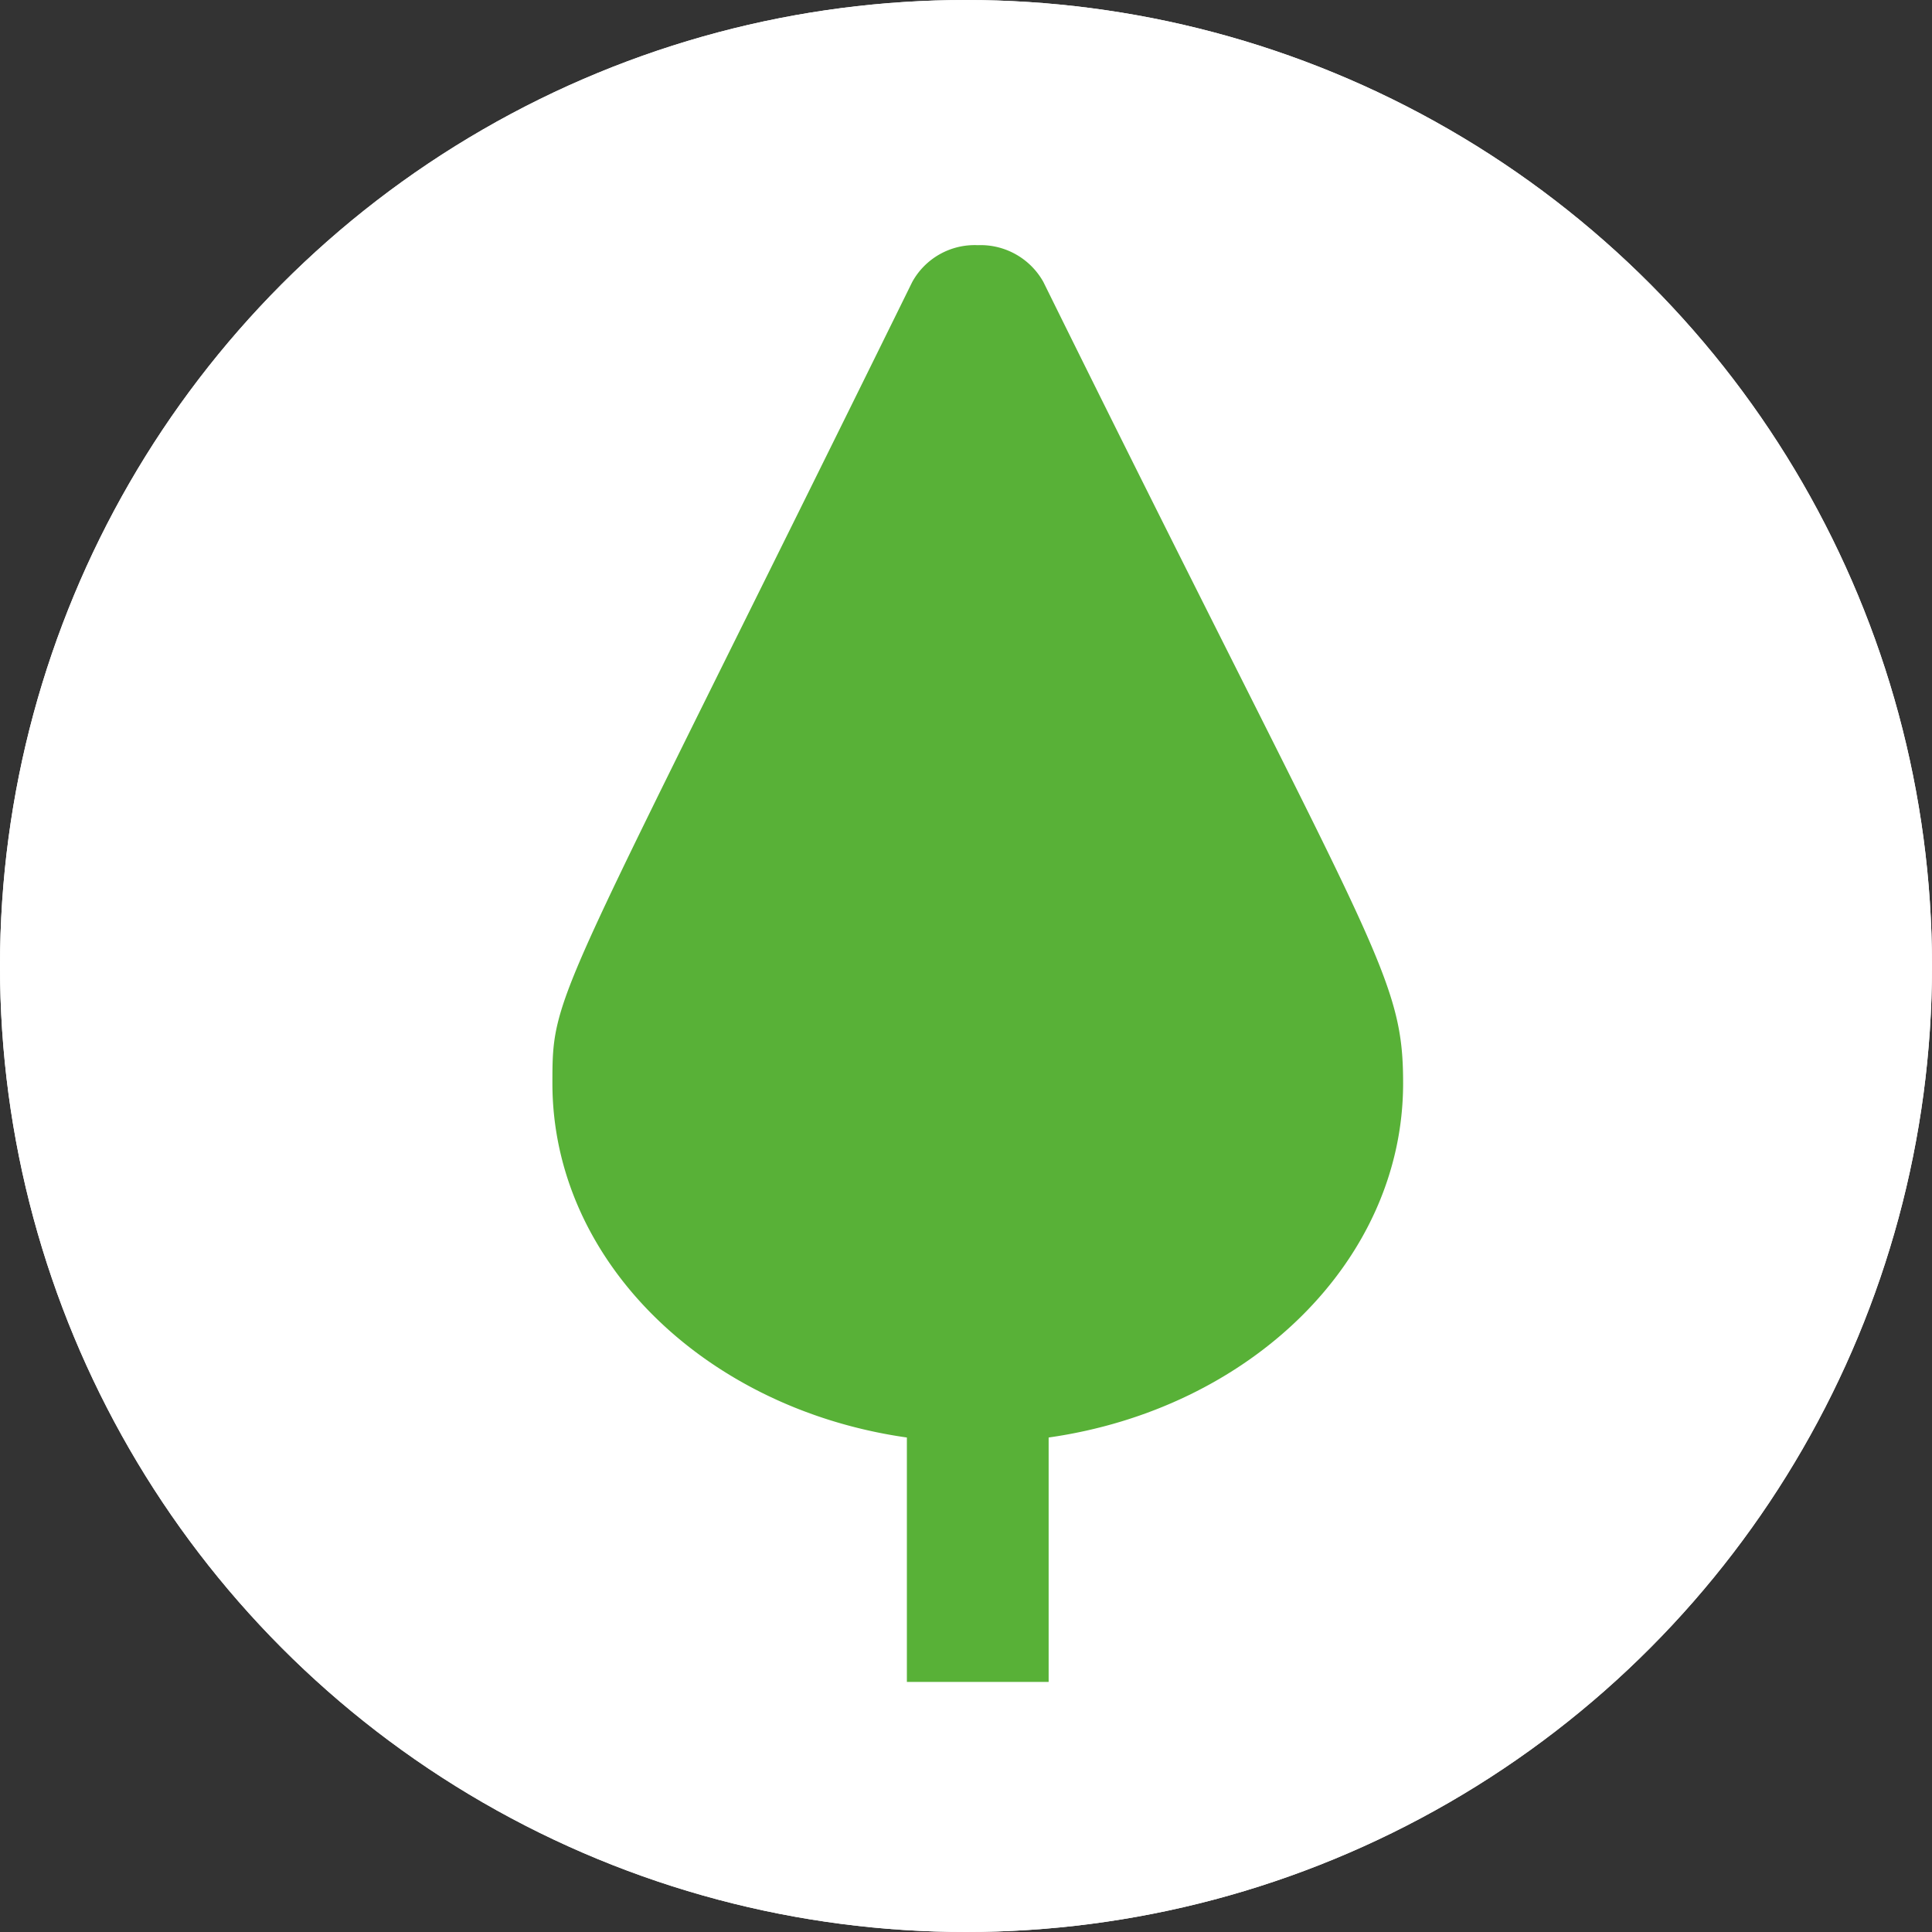
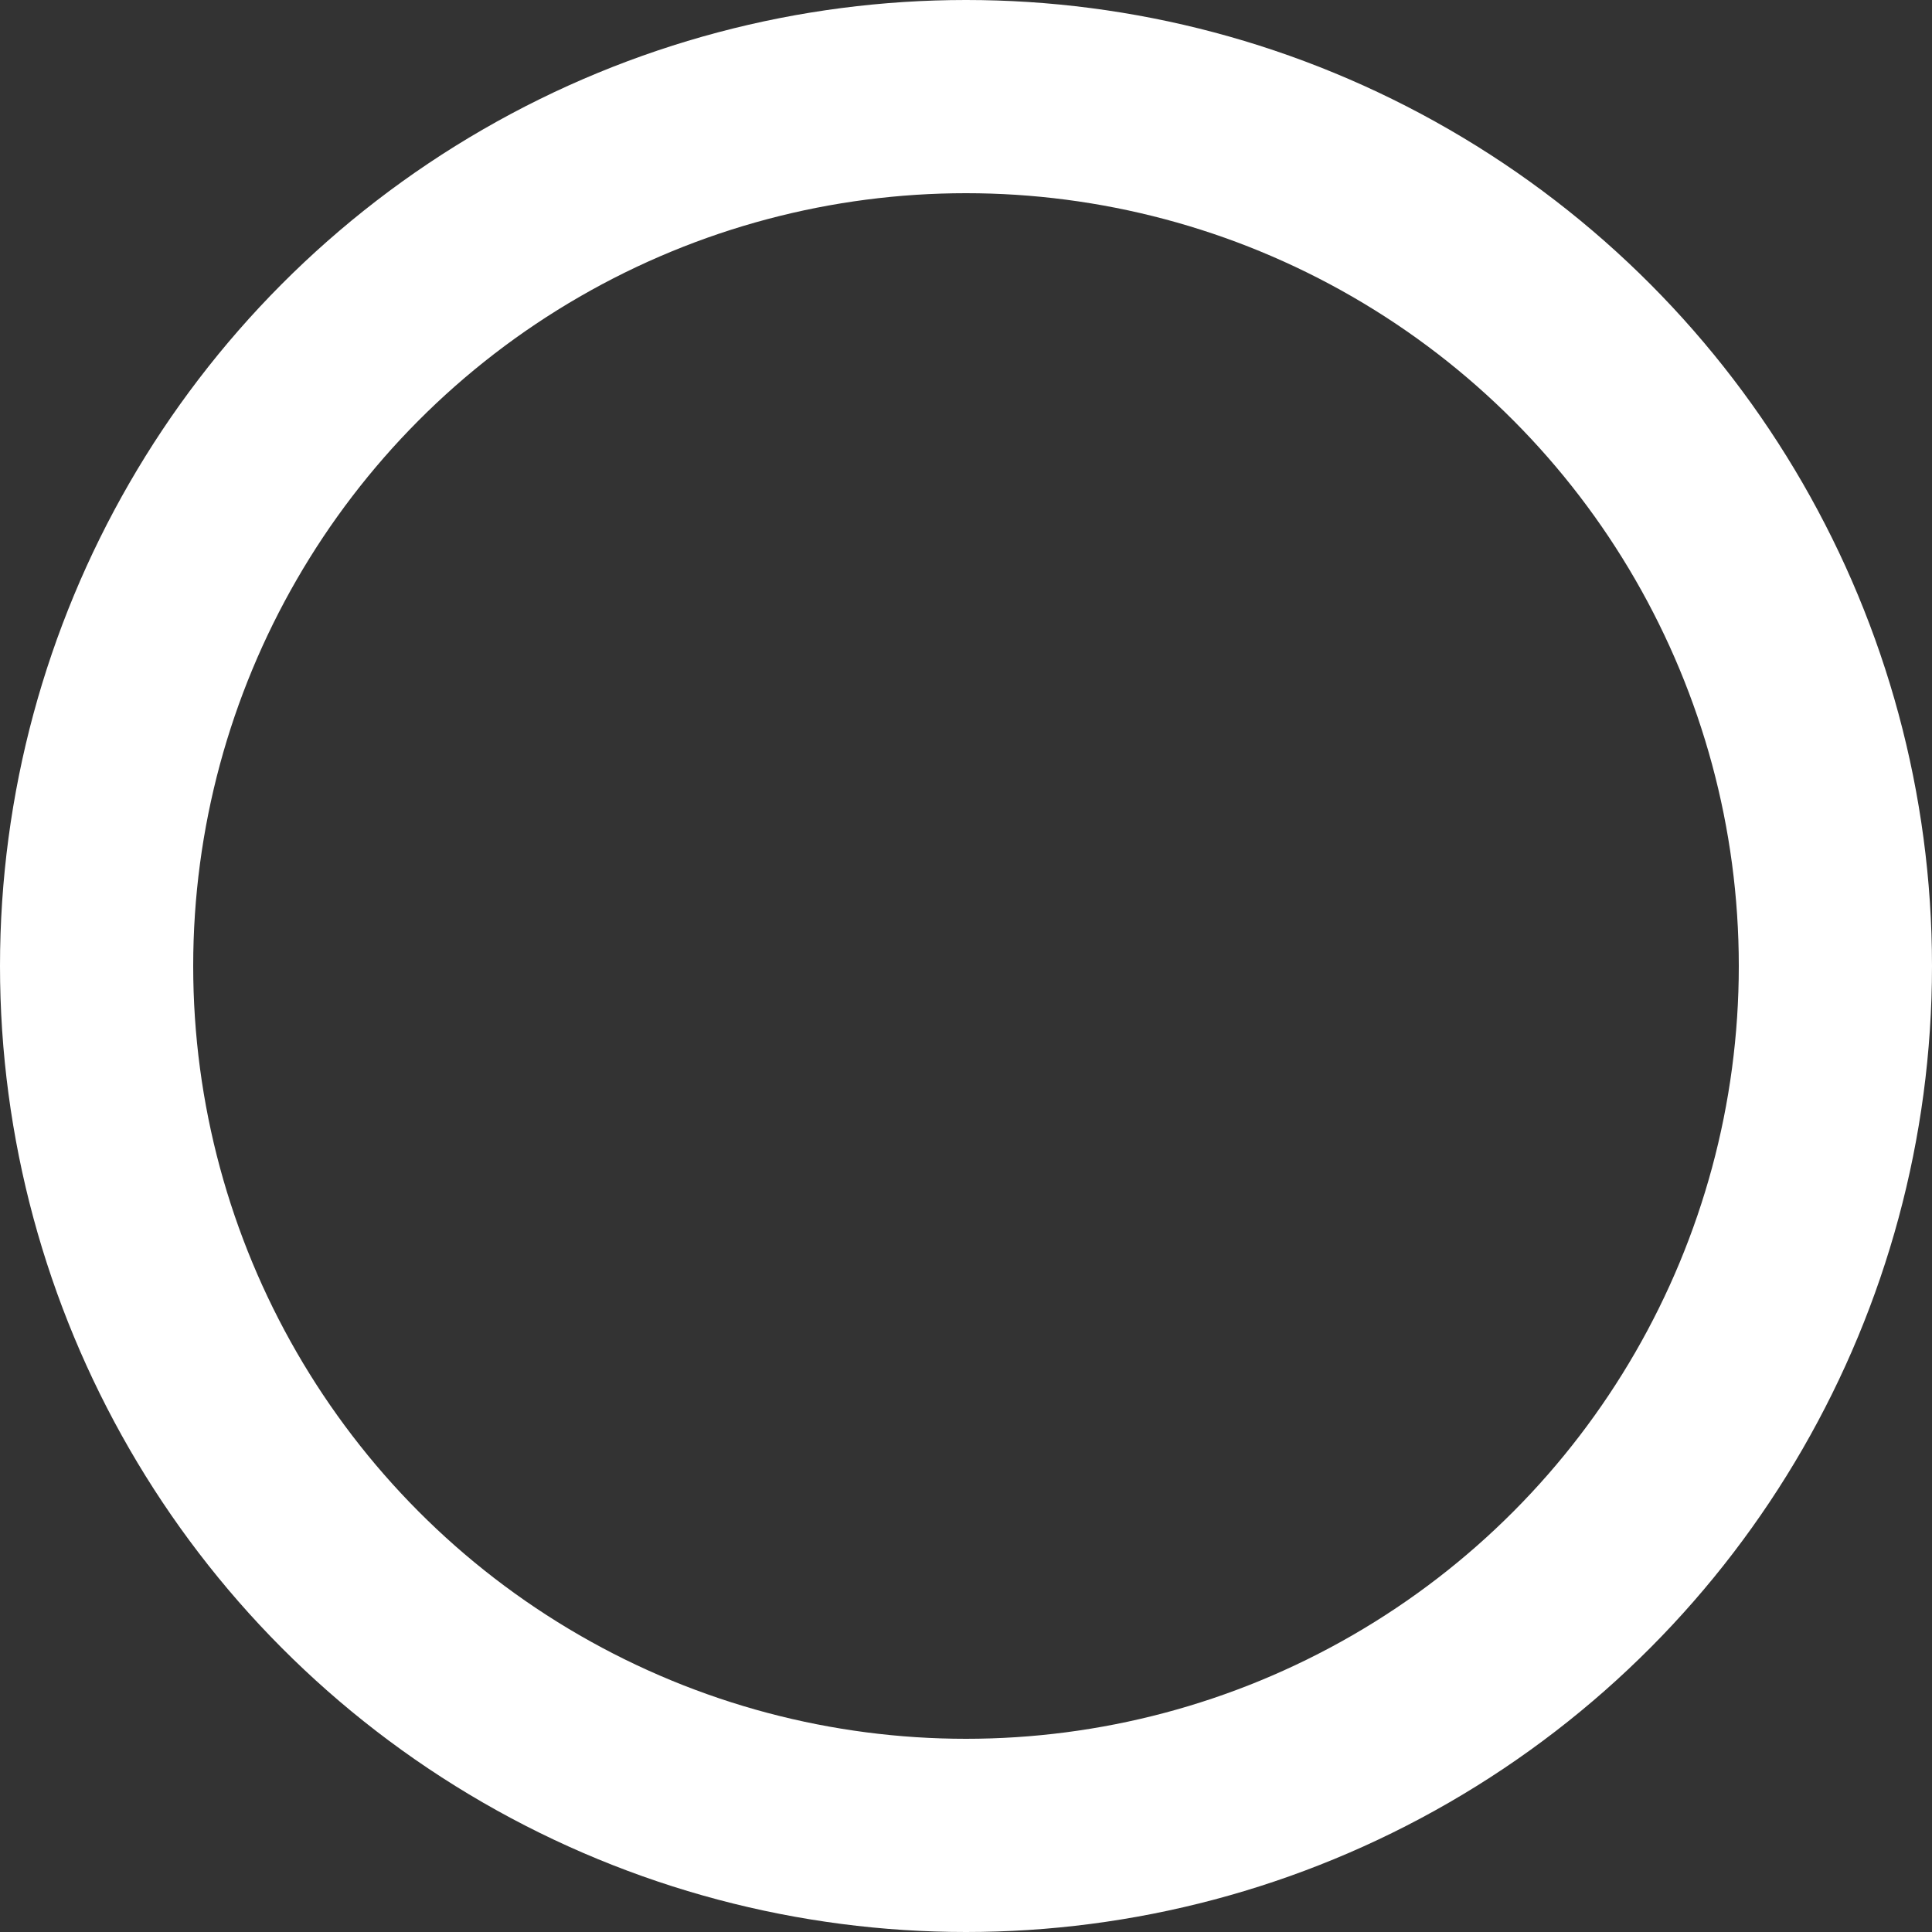
<svg xmlns="http://www.w3.org/2000/svg" width="40" height="40" viewBox="0 0 40 40">
  <rect x="0" y="0" width="40" height="40" fill="#333333" stroke="none" />
  <defs>
    <clipPath id="a">
      <rect width="18.426" height="30.443" fill="#58b137" />
    </clipPath>
  </defs>
  <g transform="translate(-572 -334)">
    <g transform="translate(572 334)" fill="#fff" stroke="#fff" stroke-width="4">
-       <circle cx="20" cy="20" r="20" stroke="none" />
      <circle cx="20" cy="20" r="18" fill="none" />
    </g>
    <g transform="translate(582.815 338.75)">
      <g transform="translate(0 0)" clip-path="url(#a)">
-         <path d="M10.274,29.746H7.339V24.686C3.176,24.095,0,21.034,0,17.352c0-1.936.032-1.52,7.45-16.59A1.475,1.475,0,0,1,8.806,0a1.489,1.489,0,0,1,1.358.76C17,14.607,17.613,15.07,17.613,17.352c0,3.682-3.176,6.743-7.339,7.334Z" transform="translate(0.622 0.326)" fill="#58b137" fill-rule="evenodd" />
-       </g>
+         </g>
    </g>
  </g>
</svg>